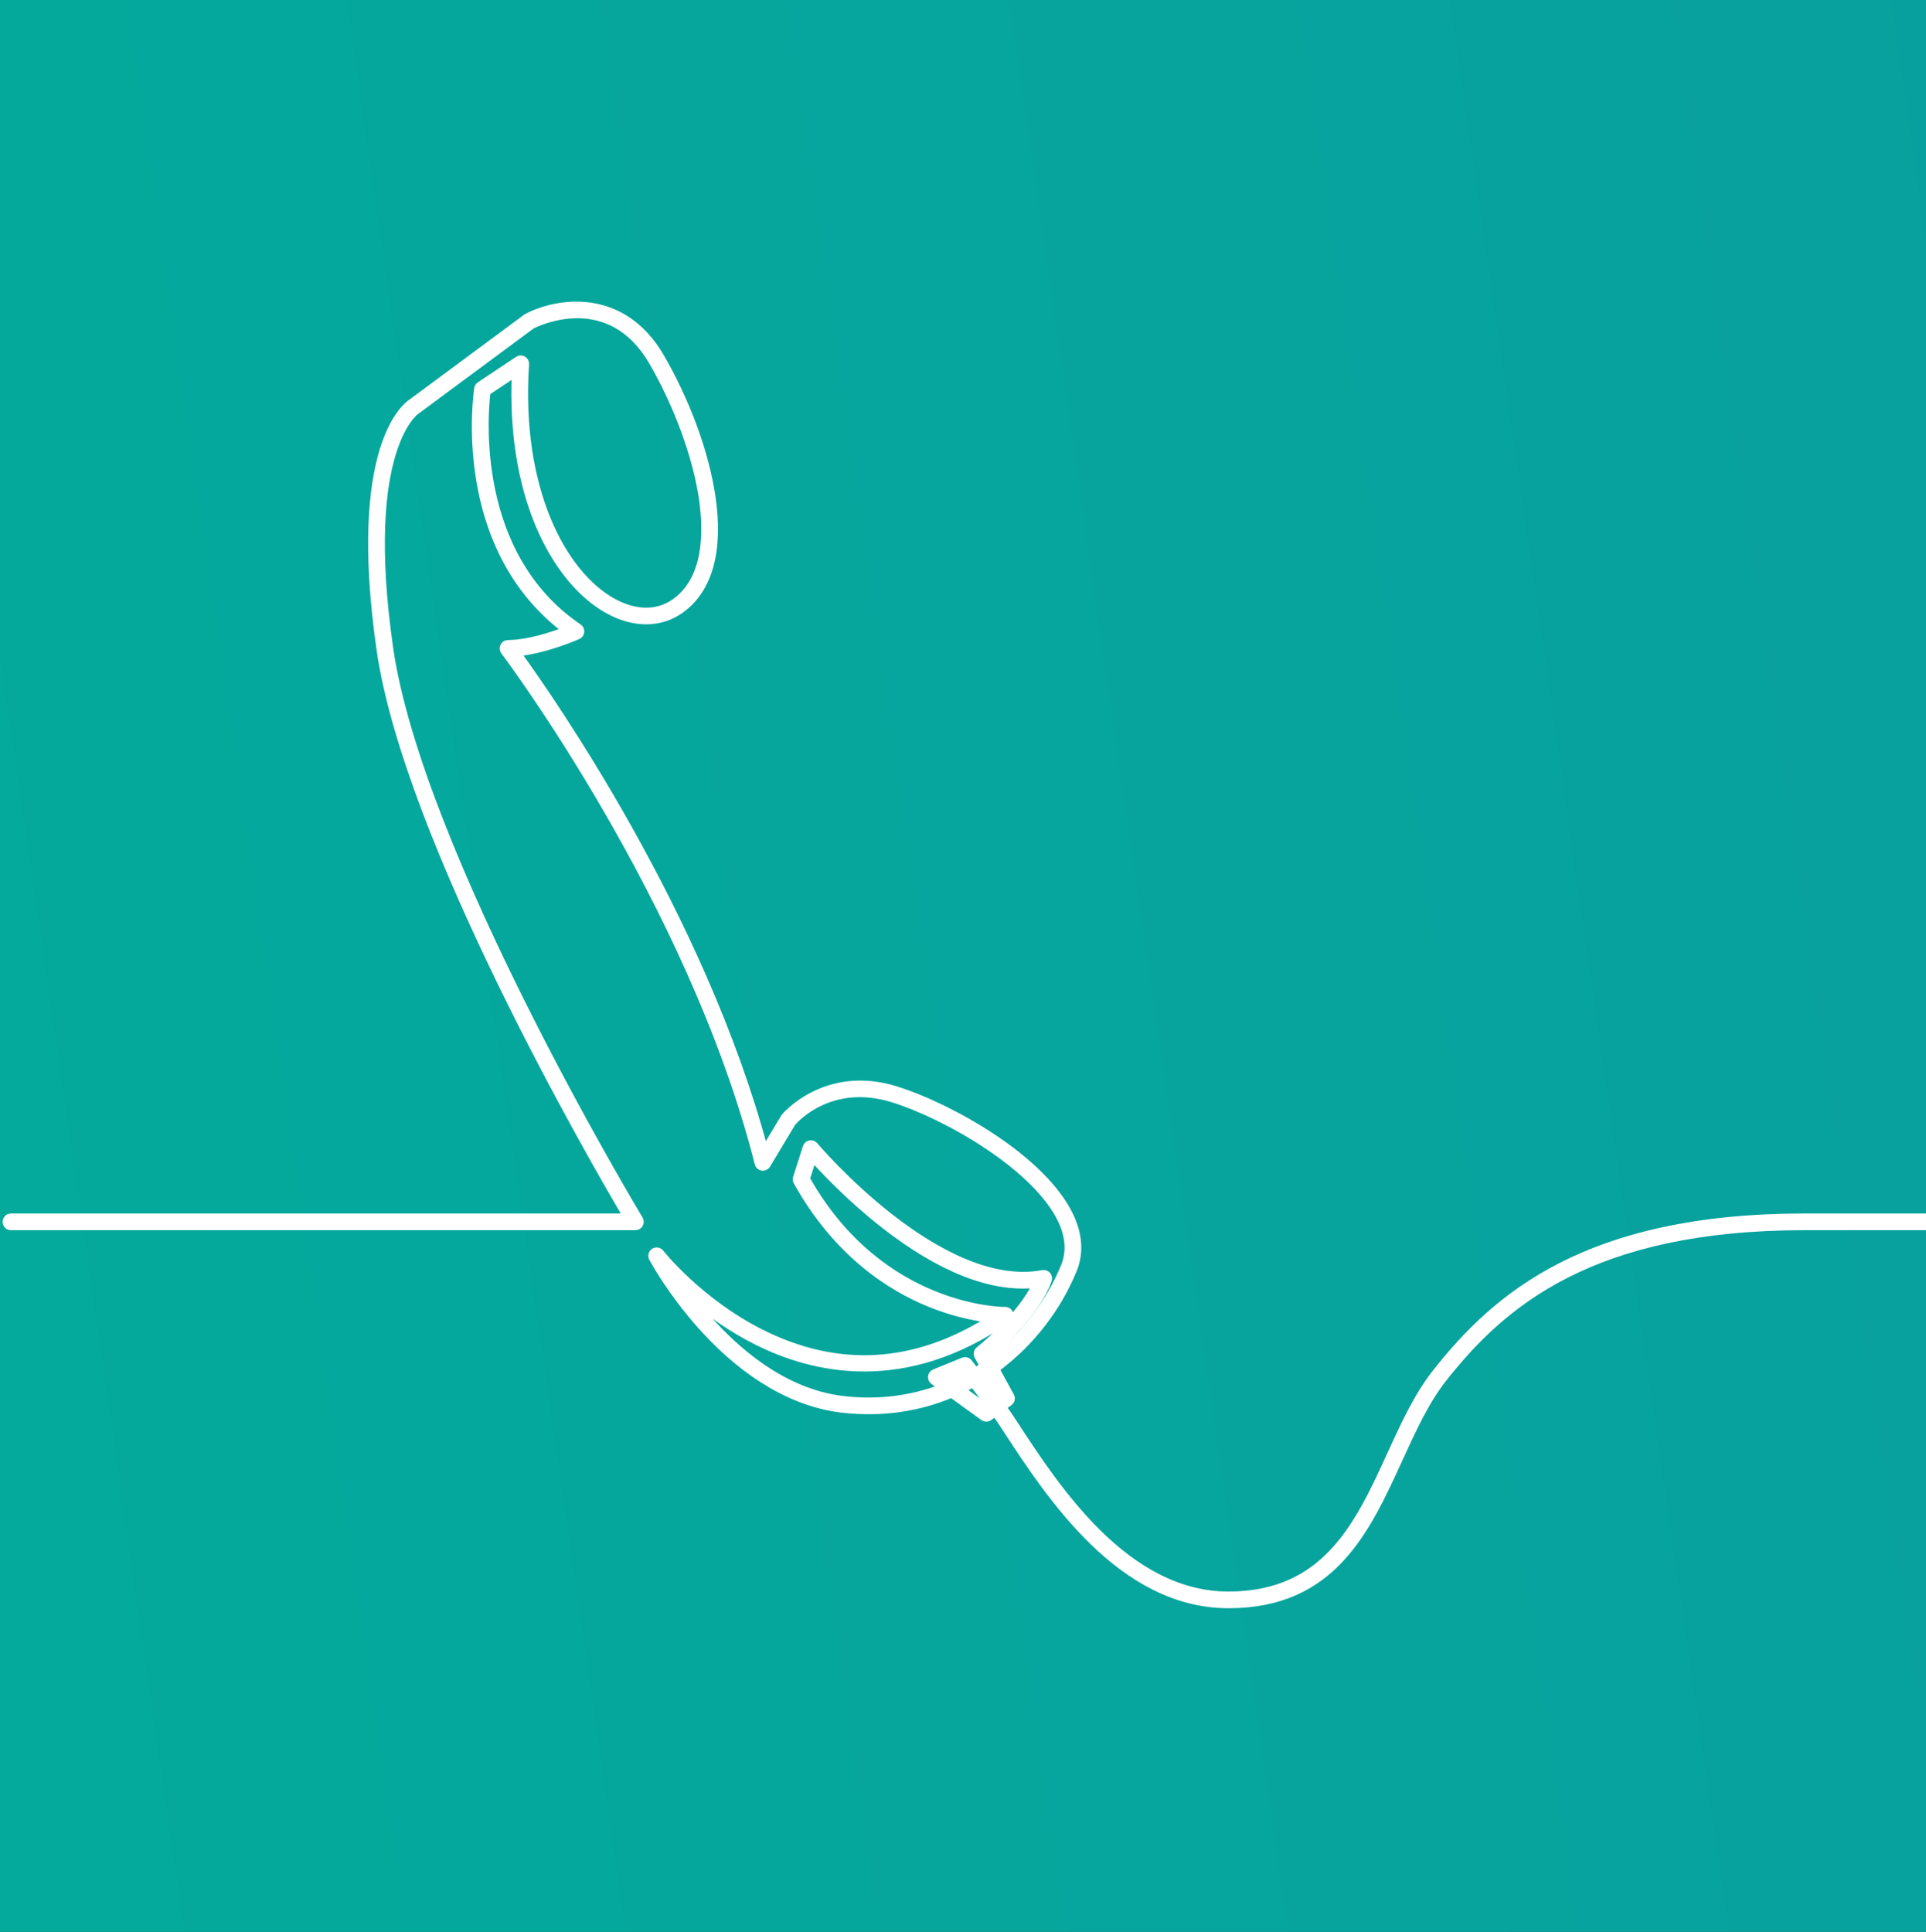
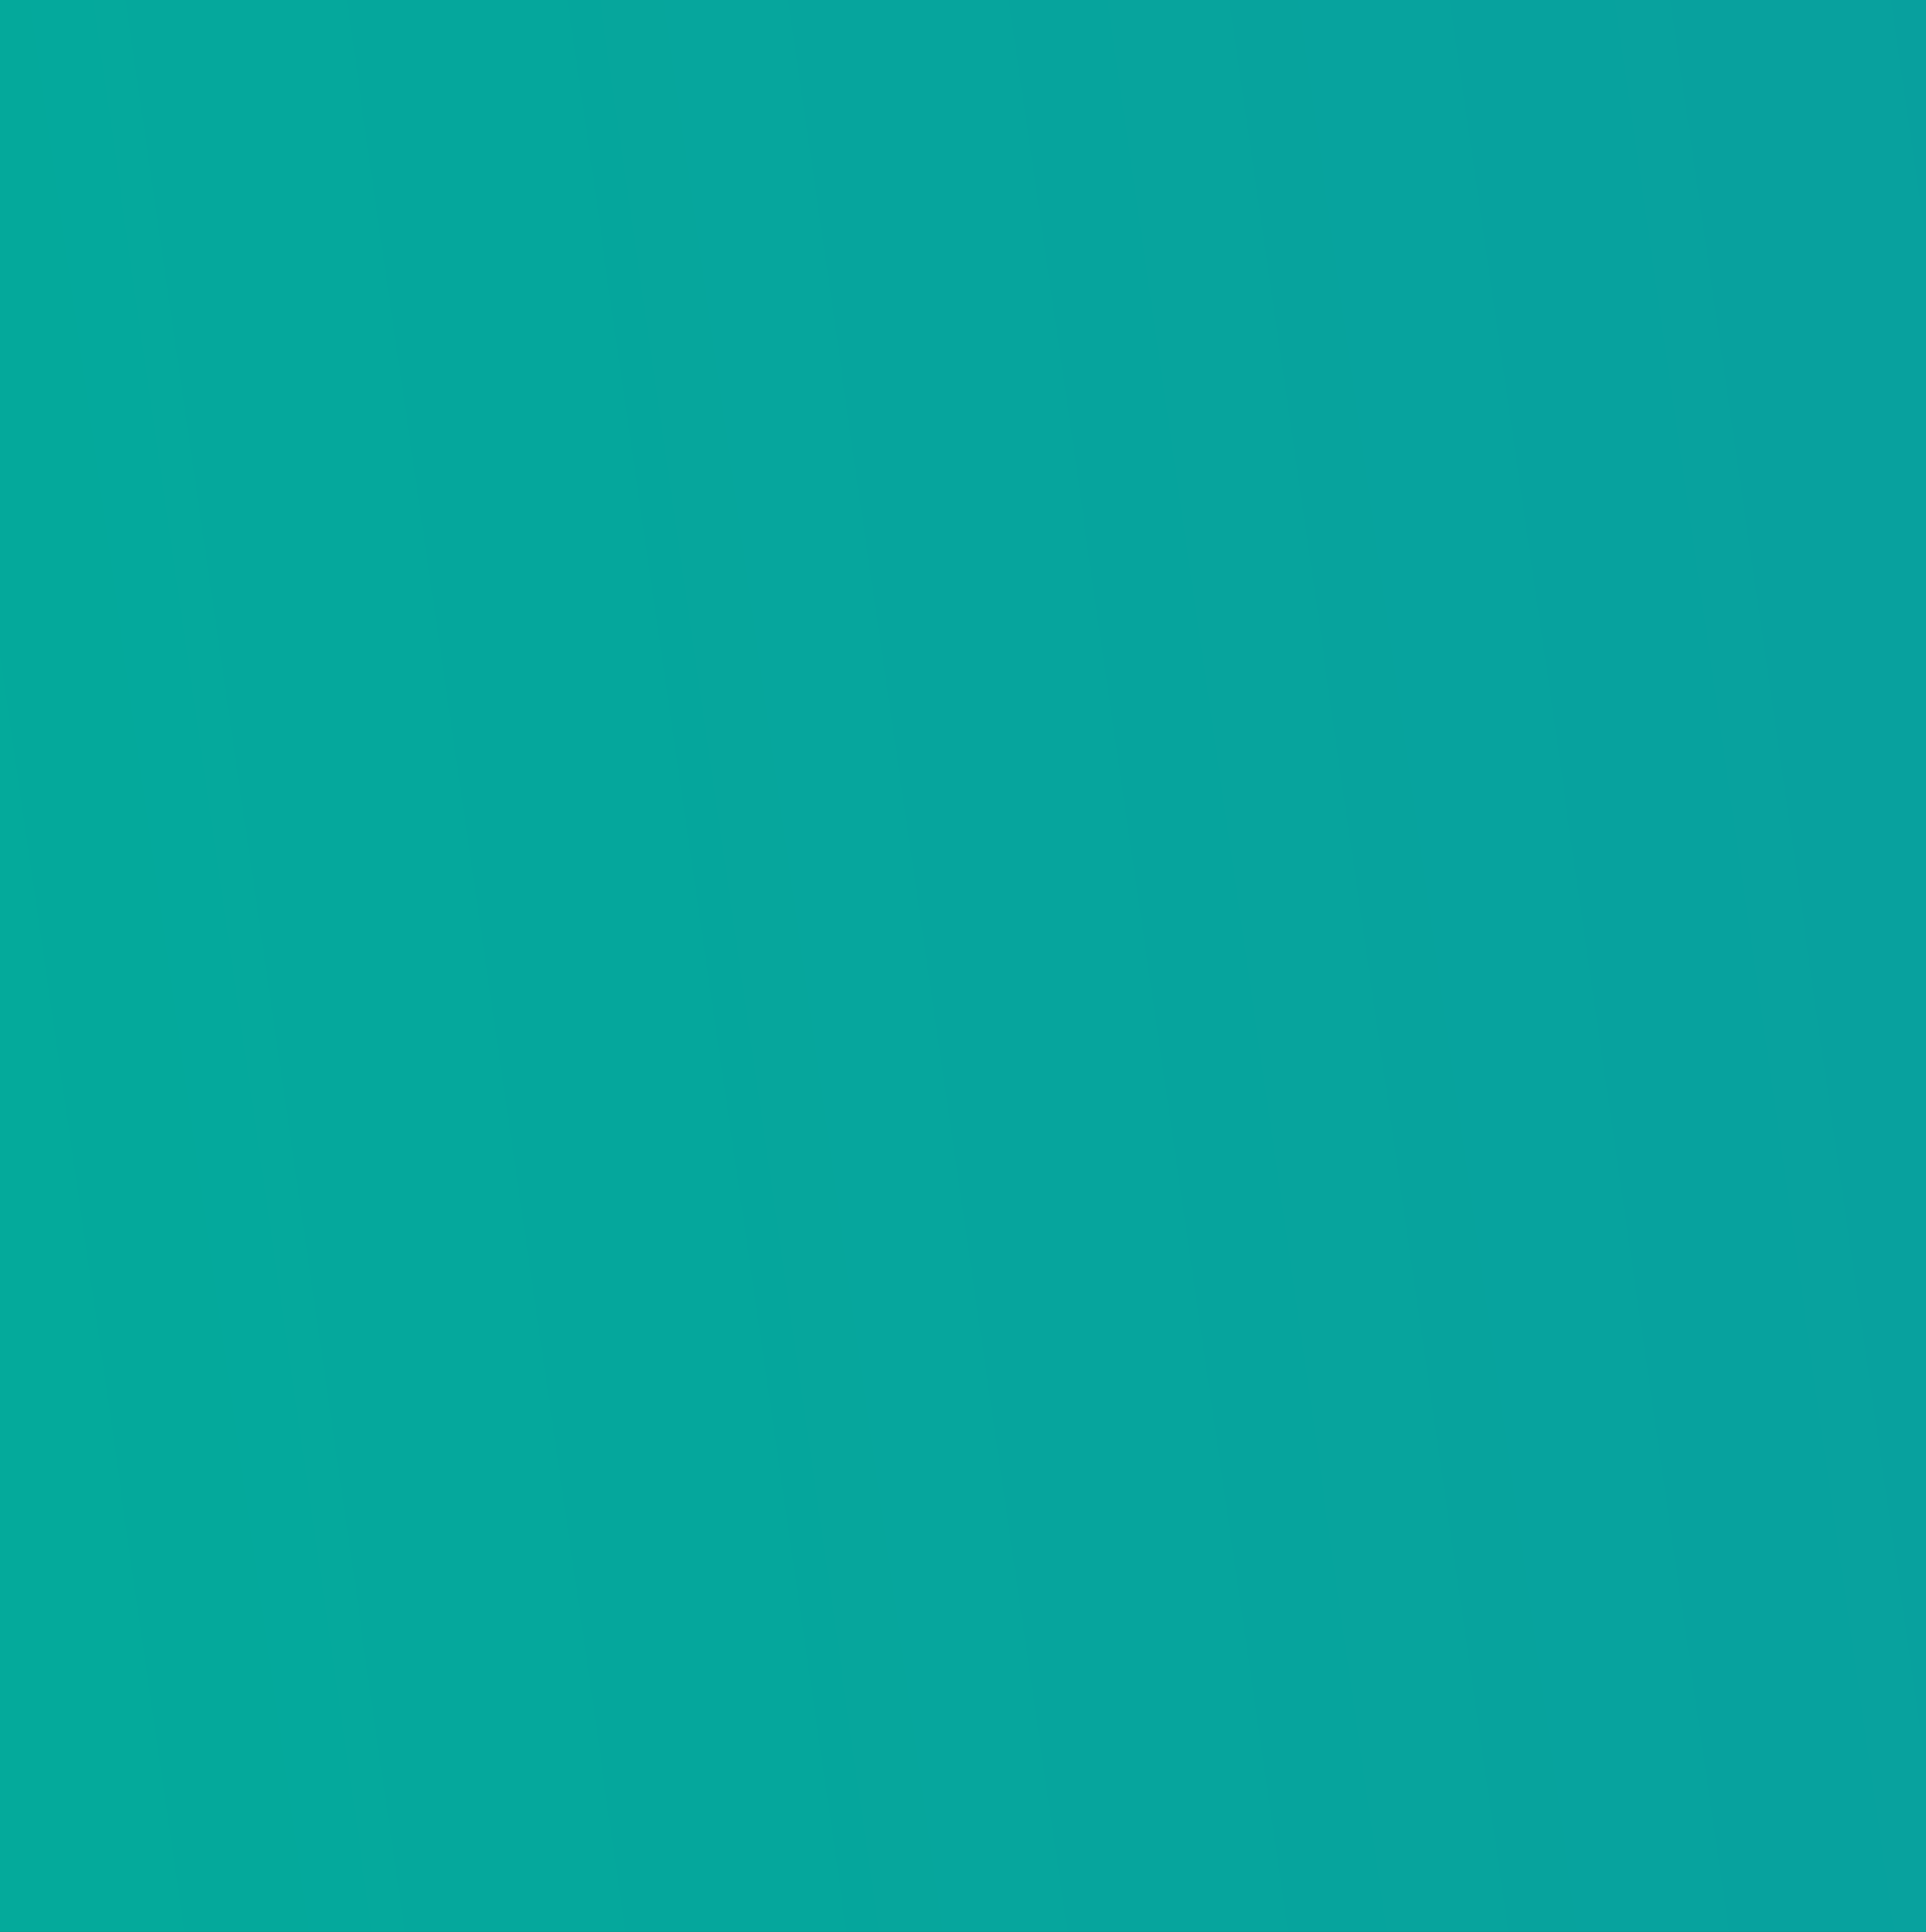
<svg xmlns="http://www.w3.org/2000/svg" xml:space="preserve" width="60.956mm" height="61.149mm" version="1.1" shape-rendering="geometricPrecision" text-rendering="geometricPrecision" image-rendering="optimizeQuality" fill-rule="evenodd" clip-rule="evenodd" viewBox="0 0 1262.77 1266.77">
  <rect x="0" y="0" width="1262.77" height="1266.77" fill="#333333" stroke="none" />
  <defs>
    <linearGradient id="id0" gradientUnits="userSpaceOnUse" x1="-1229.17" y1="1434.42" x2="8547.75" y2="21.56">
      <stop offset="0" stop-opacity="1" stop-color="#00B398" />
      <stop offset="1" stop-opacity="1" stop-color="#1E6EB0" />
    </linearGradient>
    <clipPath id="id1" clip-rule="nonzero">
-       <path d="M-0 0l1262.77 0 0 1266.77 -1262.77 0 0 -1266.77z" />
-     </clipPath>
+       </clipPath>
  </defs>
  <g id="Layer_x0020_1">
    <polygon fill="url(#id0)" fill-rule="nonzero" points="-0,0 1262.77,0 1262.77,1266.77 -0,1266.77 " />
    <g clip-path="url(#id1)">
      <g id="_3272441946704">
        <path id="_1" fill="white" fill-rule="nonzero" stroke="white" stroke-width="3.65" stroke-miterlimit="10" d="M621.39 903.92l3.35 2.43c2.94,-1.34 5.79,-2.76 8.6,-4.28 -0.68,-0.88 -1.27,-1.65 -1.78,-2.28l-10.17 4.14zm641.38 -106.41l0 7.3 -79.54 0c-139.47,0 -197.84,50.28 -236.54,99.46 -11.51,14.62 -19.94,33.06 -28.87,52.57 -21.56,47.13 -43.85,95.86 -112.34,95.86 -70.92,0 -117.93,-72.06 -146.01,-115.11l-2.61 -4c-1.1,-1.68 -2.69,-3.94 -4.55,-6.5l-3.47 2.56c-1.29,0.94 -3.02,0.95 -4.31,0.02l-20.68 -14.96c-20.84,8.72 -44.75,12.77 -71.16,9.83 -31.64,-3.51 -63.38,-21.86 -91.77,-53.04 -21.3,-23.4 -33.1,-45.43 -33.6,-46.36 -0.89,-1.67 -0.35,-3.73 1.23,-4.77 1.58,-1.03 3.69,-0.68 4.86,0.81 0.24,0.32 25.24,31.78 65.23,52.03 50.16,25.39 100.36,22.73 149.37,-7.88 -8.93,-1.08 -22.55,-3.7 -38.3,-10.06 -25.31,-10.2 -61.06,-32.4 -87.66,-80.2 -0.49,-0.88 -0.6,-1.92 -0.29,-2.88l6.42 -20.14c0.41,-1.27 1.47,-2.22 2.77,-2.47 1.31,-0.26 2.65,0.21 3.51,1.24 0.81,0.97 81.7,96.49 149.17,83.79 1.23,-0.22 2.51,0.19 3.36,1.12 0.86,0.93 1.17,2.23 0.83,3.44 -0.25,0.89 -6.33,21.7 -39.3,49.4l1.51 2.76c21.78,-16.31 37.97,-38.28 47.3,-60.93 3.8,-9.23 3.19,-19.34 -1.83,-30.02 -16.11,-34.33 -74.28,-68.12 -110.07,-79.3 -40.23,-12.58 -63.26,12.68 -65.57,15.35l-16.56 27.6c-0.75,1.26 -2.21,1.95 -3.65,1.74 -1.46,-0.22 -2.65,-1.29 -3.01,-2.72 -43.86,-172.71 -165.26,-334.09 -166.48,-335.7 -0.84,-1.1 -0.98,-2.59 -0.36,-3.83 0.62,-1.24 1.88,-2.03 3.26,-2.03 12.87,0 28.59,-5.2 37.03,-8.39 -29.62,-22.33 -48.91,-55.95 -55.95,-97.71 -5.6,-33.28 -1.56,-59.6 -1.4,-60.71 0.16,-1.01 0.74,-1.91 1.58,-2.47l25.06 -16.71c1.16,-0.77 2.65,-0.81 3.86,-0.12 1.2,0.7 1.9,2.01 1.81,3.4 -5.49,82.32 24.56,137.3 56.77,155.25 14.82,8.26 29.21,8.36 40.52,0.29 20.76,-14.83 21.06,-45.09 17.66,-67.86 -4.11,-27.46 -16.29,-60.68 -32.62,-88.88 -27.85,-48.09 -74.28,-25.92 -78.46,-23.79l-74.97 55.53c-0.11,0.09 -0.23,0.16 -0.36,0.23 -0.33,0.2 -36.44,23.88 -17.69,155.08 19.16,134.17 162.38,372.24 163.83,374.63 0.69,1.12 0.7,2.53 0.06,3.68 -0.65,1.14 -1.86,1.86 -3.18,1.86l-409.43 0c-2.01,0 -3.65,-1.63 -3.65,-3.65 0,-2.01 1.64,-3.65 3.65,-3.65l403.01 0c-21.74,-36.81 -143.79,-247.73 -161.52,-371.84 -19.06,-133.45 17.44,-160.03 21.07,-162.3l75.07 -55.61c0.15,-0.11 0.31,-0.21 0.48,-0.3 19.38,-10.2 62.79,-17.79 88.41,26.47 17.01,29.38 29.23,62.72 33.52,91.46 5.31,35.55 -1.82,61.44 -20.64,74.88 -13.53,9.67 -31.14,9.72 -48.31,0.15 -18.34,-10.22 -34.45,-30.18 -45.38,-56.19 -11.75,-27.96 -17.07,-61.91 -15.52,-98.6l-17.63 11.75c-1.6,13.15 -10.13,106.08 59.93,153.61 1.1,0.75 1.7,2.03 1.58,3.35 -0.12,1.33 -0.94,2.47 -2.16,3.01 -0.93,0.42 -20.67,9.12 -39.12,11.08 21.2,29.25 120.39,171.38 161.52,324.43l12.25 -20.42c0.08,-0.15 0.19,-0.29 0.3,-0.43 0.26,-0.33 27.16,-32.37 73.55,-17.89 35.68,11.15 96.73,45.29 114.51,83.17 5.92,12.61 6.58,24.7 1.97,35.9 -9.91,24.07 -27.21,47.42 -50.51,64.61l9.54 17.41c0.88,1.6 0.44,3.61 -1.03,4.69l-3.89 2.87c1.95,2.68 3.62,5.04 4.78,6.84l2.62 4c27.27,41.81 72.92,111.8 139.9,111.8 63.79,-0.01 85.1,-46.57 105.7,-91.6 9.12,-19.92 17.72,-38.73 29.78,-54.05 39.78,-50.56 99.69,-102.25 242.27,-102.25l79.54 0zm-618.57 106.68c3.02,3.93 6.47,8.44 9.65,12.71l1.33 -0.98 -7.61 -13.9c-1.11,0.74 -2.24,1.46 -3.37,2.17zm-189.55 -51.55c20.47,26.03 54.98,59.78 98.85,64.65 23.28,2.59 44.55,-0.56 63.33,-7.66l-5.05 -3.65c-1.07,-0.77 -1.64,-2.08 -1.49,-3.39 0.16,-1.32 1.02,-2.44 2.25,-2.95l18.82 -7.67c1.51,-0.62 3.24,-0.15 4.25,1.13 0.23,0.29 1.8,2.29 4.1,5.26 1.47,-0.91 2.92,-1.84 4.34,-2.79l-3.36 -6.14c-0.85,-1.54 -0.47,-3.47 0.89,-4.58 22.85,-18.71 32.84,-34.28 36.84,-42.14 -28.8,2.82 -62.09,-10.34 -99.07,-39.19 -21.54,-16.82 -38.55,-34.7 -46.15,-43.12l-3.99 12.48c48.85,86.24 128.94,85.89 129.76,85.89 1.57,-0.07 3.05,0.99 3.54,2.52 0.49,1.53 -0.07,3.2 -1.39,4.12 -67.61,47.07 -127.58,33.69 -165.99,14.18 -16.12,-8.19 -29.76,-17.99 -40.47,-26.97zm176.85 58.61l15.15 10.96 1.33 -0.97c-3.34,-4.47 -6.99,-9.24 -10.12,-13.31 -2.09,1.16 -4.2,2.27 -6.36,3.32z" />
      </g>
    </g>
-     <polygon fill="none" fill-rule="nonzero" points="-0,0 1262.77,0 1262.77,1266.77 -0,1266.77 " />
  </g>
</svg>